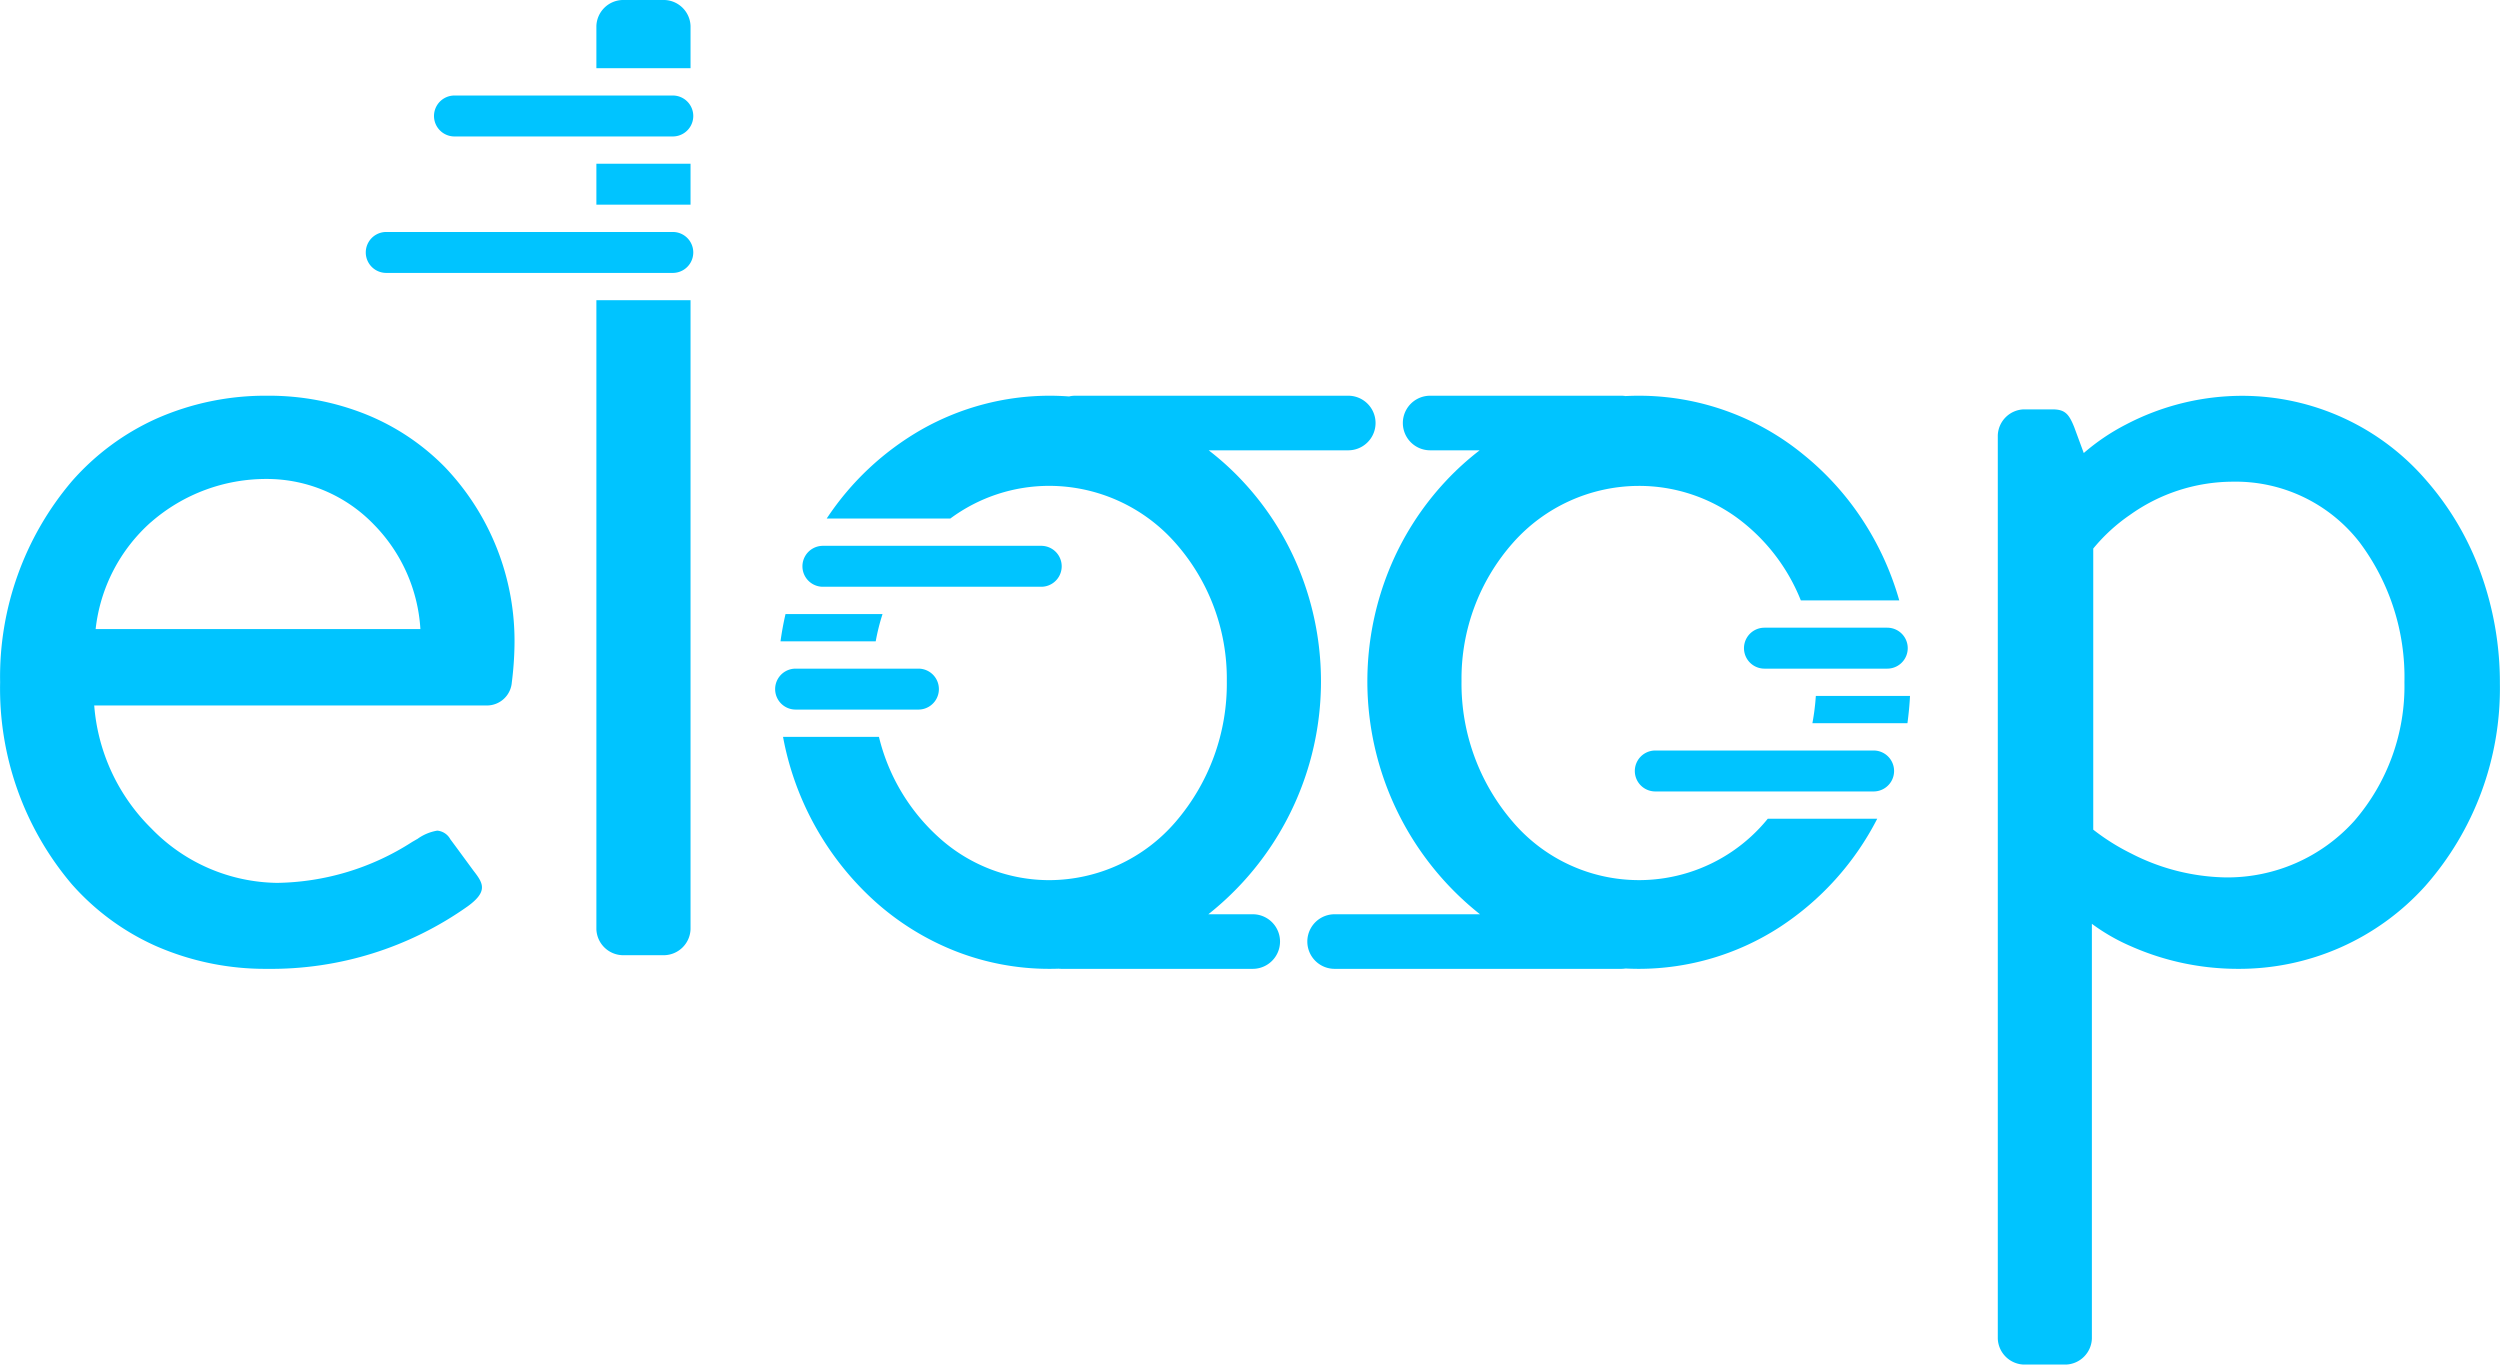
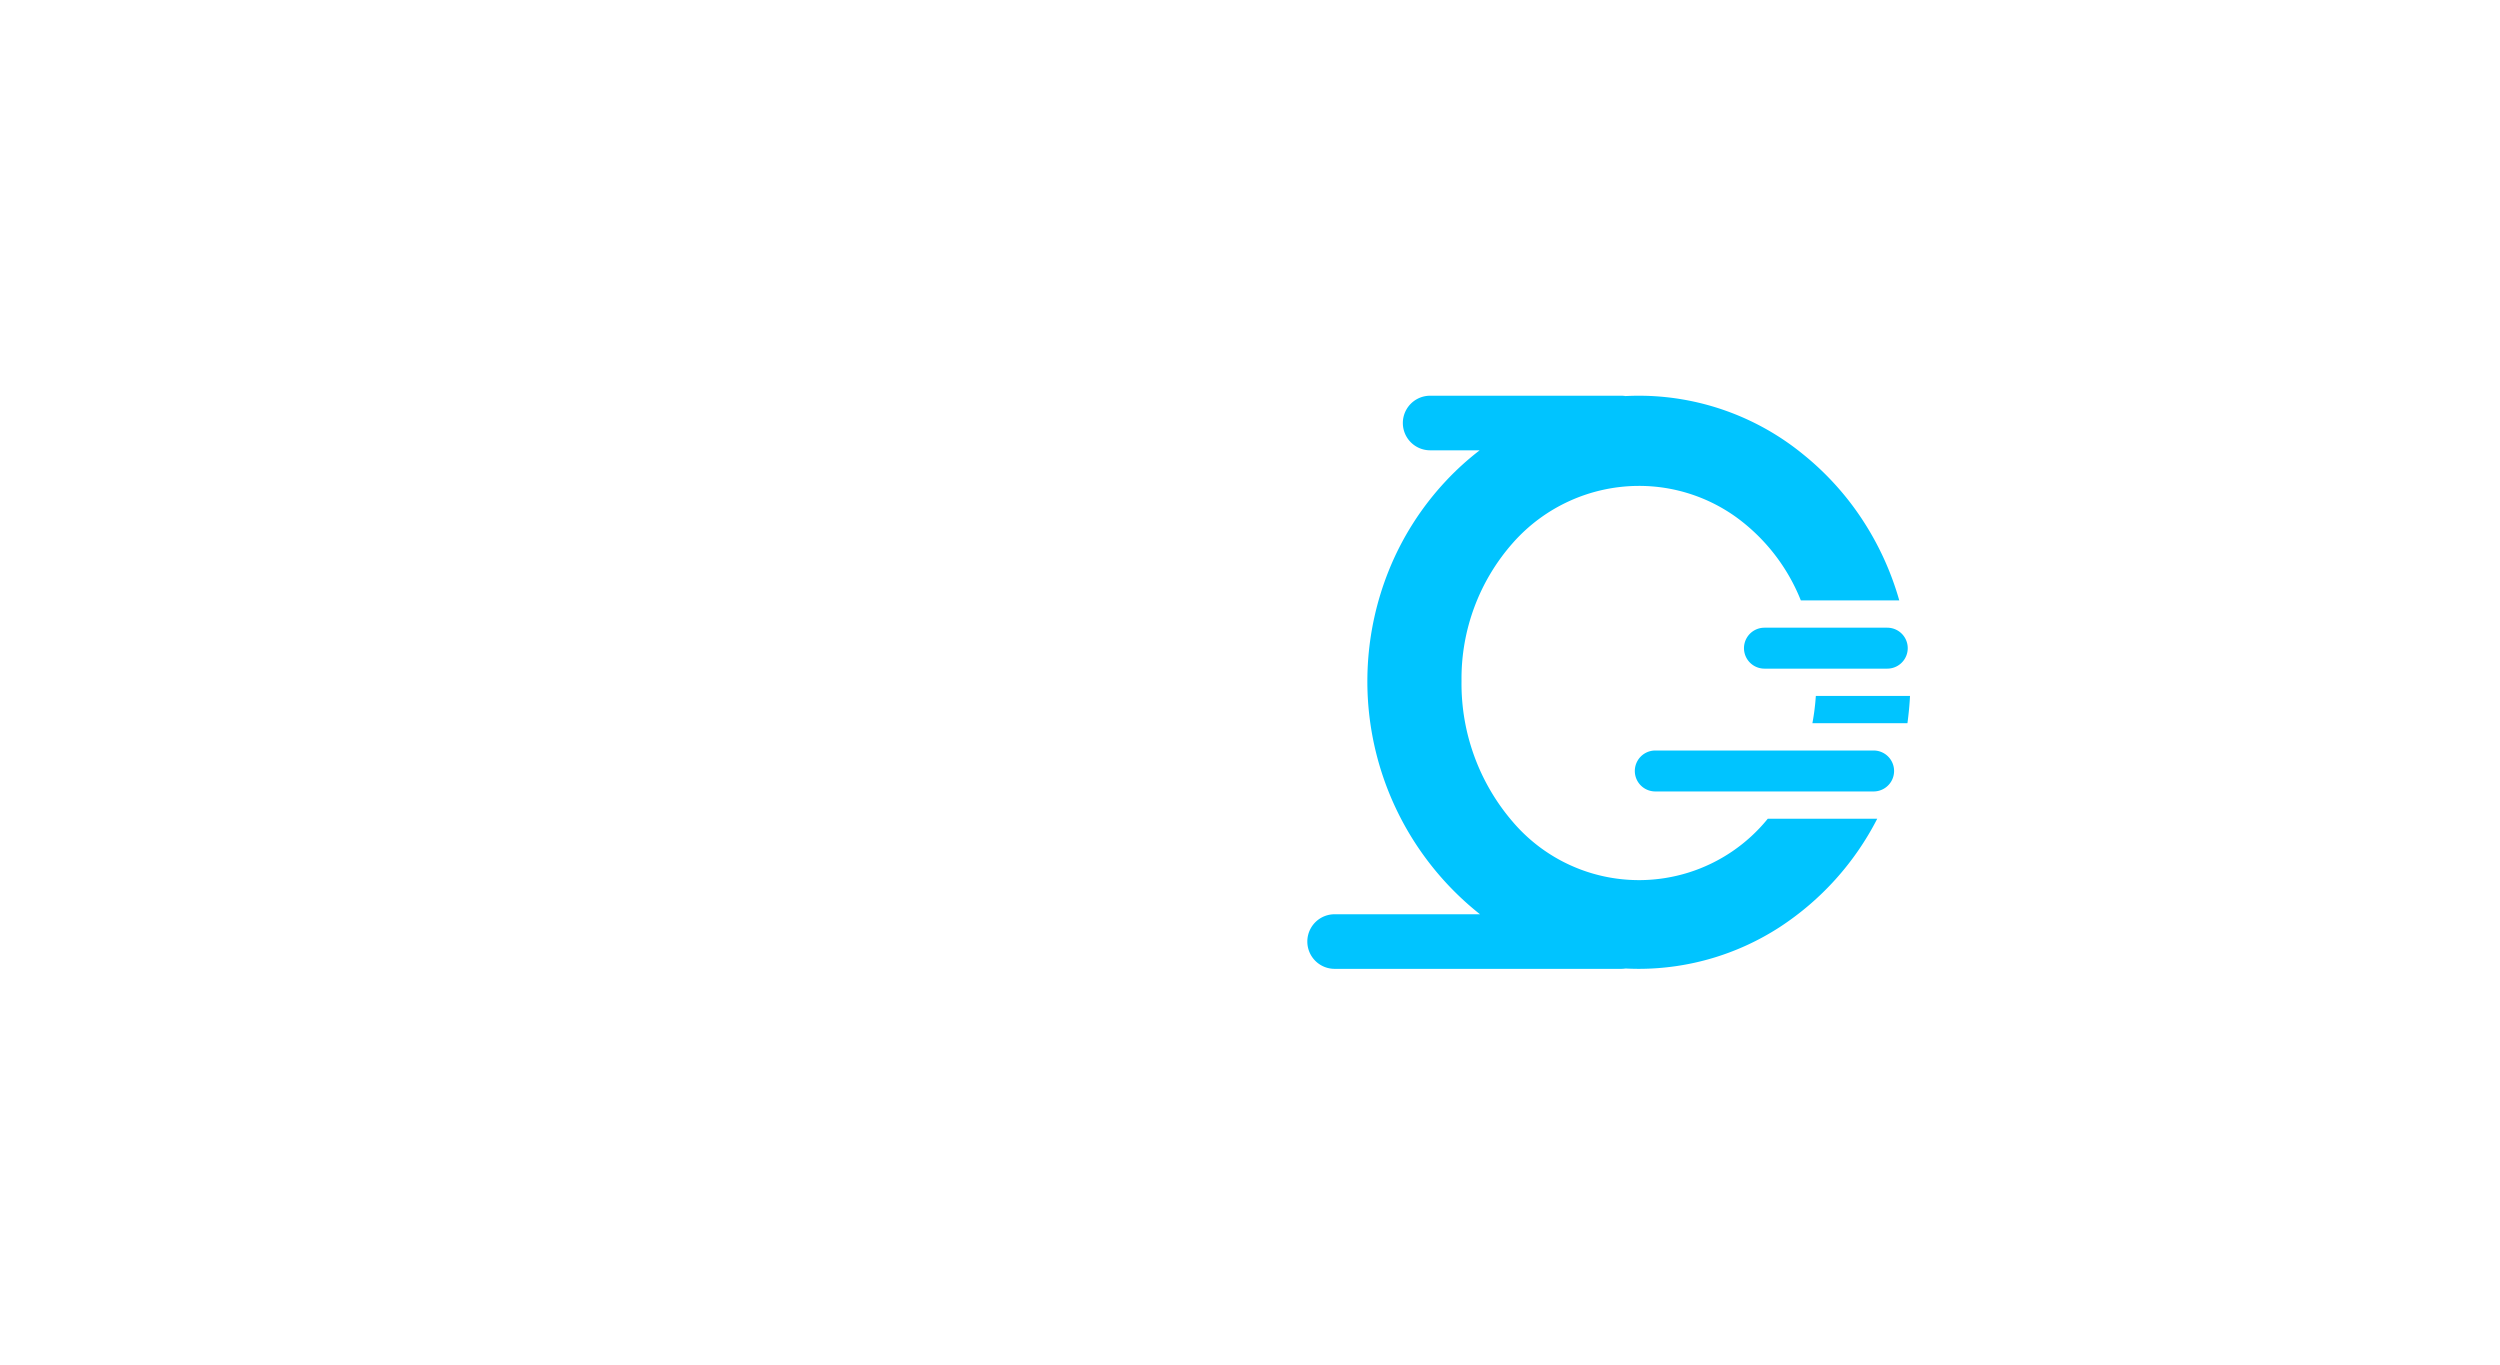
<svg xmlns="http://www.w3.org/2000/svg" viewBox="0 0 109.925 60">
  <defs>
    <style>
      .cls-1 {
        fill: #00c4ff;
      }
    </style>
  </defs>
  <g id="logo-white" transform="translate(-926.195 -581)">
-     <path id="Union_4" data-name="Union 4" class="cls-1" d="M88.978,60a1.185,1.185,0,0,1-1.14-1.14V19.14A1.185,1.185,0,0,1,88.978,18h1.26c.554,0,.726.2.96.78l.42,1.14,0,0a9.354,9.354,0,0,1,1.86-1.256,11.03,11.03,0,0,1,5.1-1.26,10.687,10.687,0,0,1,8.122,3.742,12.7,12.7,0,0,1,2.366,4.029,14.192,14.192,0,0,1,.849,4.888,13.135,13.135,0,0,1-3.286,8.9A11.009,11.009,0,0,1,98.4,42.6a11.607,11.607,0,0,1-4.7-.99,8.589,8.589,0,0,1-1.725-.99V58.86A1.185,1.185,0,0,1,90.838,60Zm4.657-37.35a7.773,7.773,0,0,0-1.6,1.47V36.48a9.59,9.59,0,0,0,1.672,1.05,9.416,9.416,0,0,0,4.148,1.05,7.507,7.507,0,0,0,5.663-2.49,9.053,9.053,0,0,0,2.2-6.09,9.889,9.889,0,0,0-1.98-6.165,6.9,6.9,0,0,0-5.58-2.655,7.81,7.81,0,0,0-4.522,1.47ZM46.678,42.6a1.213,1.213,0,0,1-.133-.007q-.2.007-.407.007a11.293,11.293,0,0,1-4.146-.784,11.731,11.731,0,0,1-3.5-2.16A12.909,12.909,0,0,1,34.425,32.4h4.217a8.716,8.716,0,0,0,2.743,4.519A7.226,7.226,0,0,0,46.138,38.7a7.349,7.349,0,0,0,5.543-2.557,9.311,9.311,0,0,0,2.257-6.2,9,9,0,0,0-2.258-6.067,7.408,7.408,0,0,0-5.542-2.513A7.309,7.309,0,0,0,41.78,22.8H36.345a12.343,12.343,0,0,1,4.171-3.913A11.432,11.432,0,0,1,46.138,17.4q.434,0,.863.032a1.2,1.2,0,0,1,.277-.032h12a1.2,1.2,0,1,1,0,2.4H53.141a12.28,12.28,0,0,1,1.465,1.327,12.7,12.7,0,0,1,2.543,3.993A13.064,13.064,0,0,1,53.126,40.2h1.952a1.2,1.2,0,0,1,0,2.4Zm-39.82-1a10.8,10.8,0,0,1-3.7-2.714A13.3,13.3,0,0,1,0,30a13.289,13.289,0,0,1,3.157-8.842,10.892,10.892,0,0,1,3.7-2.743,11.831,11.831,0,0,1,4.9-1.015,11.439,11.439,0,0,1,4.355.83,10.209,10.209,0,0,1,3.437,2.3,11.068,11.068,0,0,1,3.068,7.852A14.648,14.648,0,0,1,22.5,30a1.1,1.1,0,0,1-1.08,1.02H4.138a8.512,8.512,0,0,0,2.513,5.408,7.826,7.826,0,0,0,5.527,2.392,11.237,11.237,0,0,0,5.94-1.8l.139-.08.069-.04.007,0a2.066,2.066,0,0,1,.889-.377.727.727,0,0,1,.576.382c.175.234.337.454.5.677v0l.014.019c.16.218.326.444.5.681.24.308.406.547.37.807-.032.232-.226.472-.61.753A14.944,14.944,0,0,1,11.758,42.6a11.97,11.97,0,0,1-4.9-1Zm-.23-18.637A7.37,7.37,0,0,0,4.2,27.66h14.28a7.174,7.174,0,0,0-2.054-4.605,6.535,6.535,0,0,0-4.666-1.995A7.7,7.7,0,0,0,6.628,22.965ZM27.358,42a1.185,1.185,0,0,1-1.14-1.14V13.2h4.14V40.86A1.185,1.185,0,0,1,29.218,42Zm7.62-10.8a.9.9,0,0,1,0-1.8h5.4a.9.9,0,0,1,0,1.8Zm3.517-3H34.314c.056-.409.13-.812.22-1.2H38.8a9.326,9.326,0,0,0-.3,1.2h0Zm-2.317-2.4a.9.9,0,0,1,0-1.8h9.6a.9.9,0,1,1,0,1.8ZM16.978,12a.9.9,0,0,1,0-1.8h12.6a.9.9,0,1,1,0,1.8Zm13.38-3h-4.14V7.2h4.14V9h0ZM19.978,6a.9.9,0,0,1,0-1.8h9.6a.9.9,0,1,1,0,1.8Zm10.38-3h-4.14V1.14A1.185,1.185,0,0,1,27.358,0h1.86a1.185,1.185,0,0,1,1.14,1.14V3Z" transform="translate(926.2 581)" />
    <path id="Union_3" data-name="Union 3" class="cls-1" d="M13.992,25.185a1.207,1.207,0,0,1-.192.015H1.2a1.2,1.2,0,1,1,0-2.4H7.592A13.066,13.066,0,0,1,3.569,7.72,12.7,12.7,0,0,1,6.113,3.727,12.283,12.283,0,0,1,7.578,2.4H5.4A1.2,1.2,0,0,1,5.4,0h8.4a1.208,1.208,0,0,1,.19.015Q14.284,0,14.58,0A11.417,11.417,0,0,1,21.8,2.577,12.476,12.476,0,0,1,24.392,5.43,12.867,12.867,0,0,1,26.028,9H21.7a8.34,8.34,0,0,0-2.808-3.635,7.312,7.312,0,0,0-4.312-1.4A7.409,7.409,0,0,0,9.037,6.473,9,9,0,0,0,6.78,12.54a9.308,9.308,0,0,0,2.257,6.2A7.29,7.29,0,0,0,20.246,18.6h4.813a12.473,12.473,0,0,1-4.288,4.765A11.392,11.392,0,0,1,14.58,25.2Q14.284,25.2,13.992,25.185ZM15.3,17.4a.9.9,0,0,1,0-1.8h9.6a.9.9,0,0,1,0,1.8Zm11.09-3H22.208a10.075,10.075,0,0,0,.151-1.2H26.5c-.02.4-.06.806-.113,1.2h0ZM20.1,12a.9.9,0,0,1,0-1.8h5.4a.9.9,0,0,1,0,1.8Z" transform="translate(983.678 598.4)" />
  </g>
</svg>